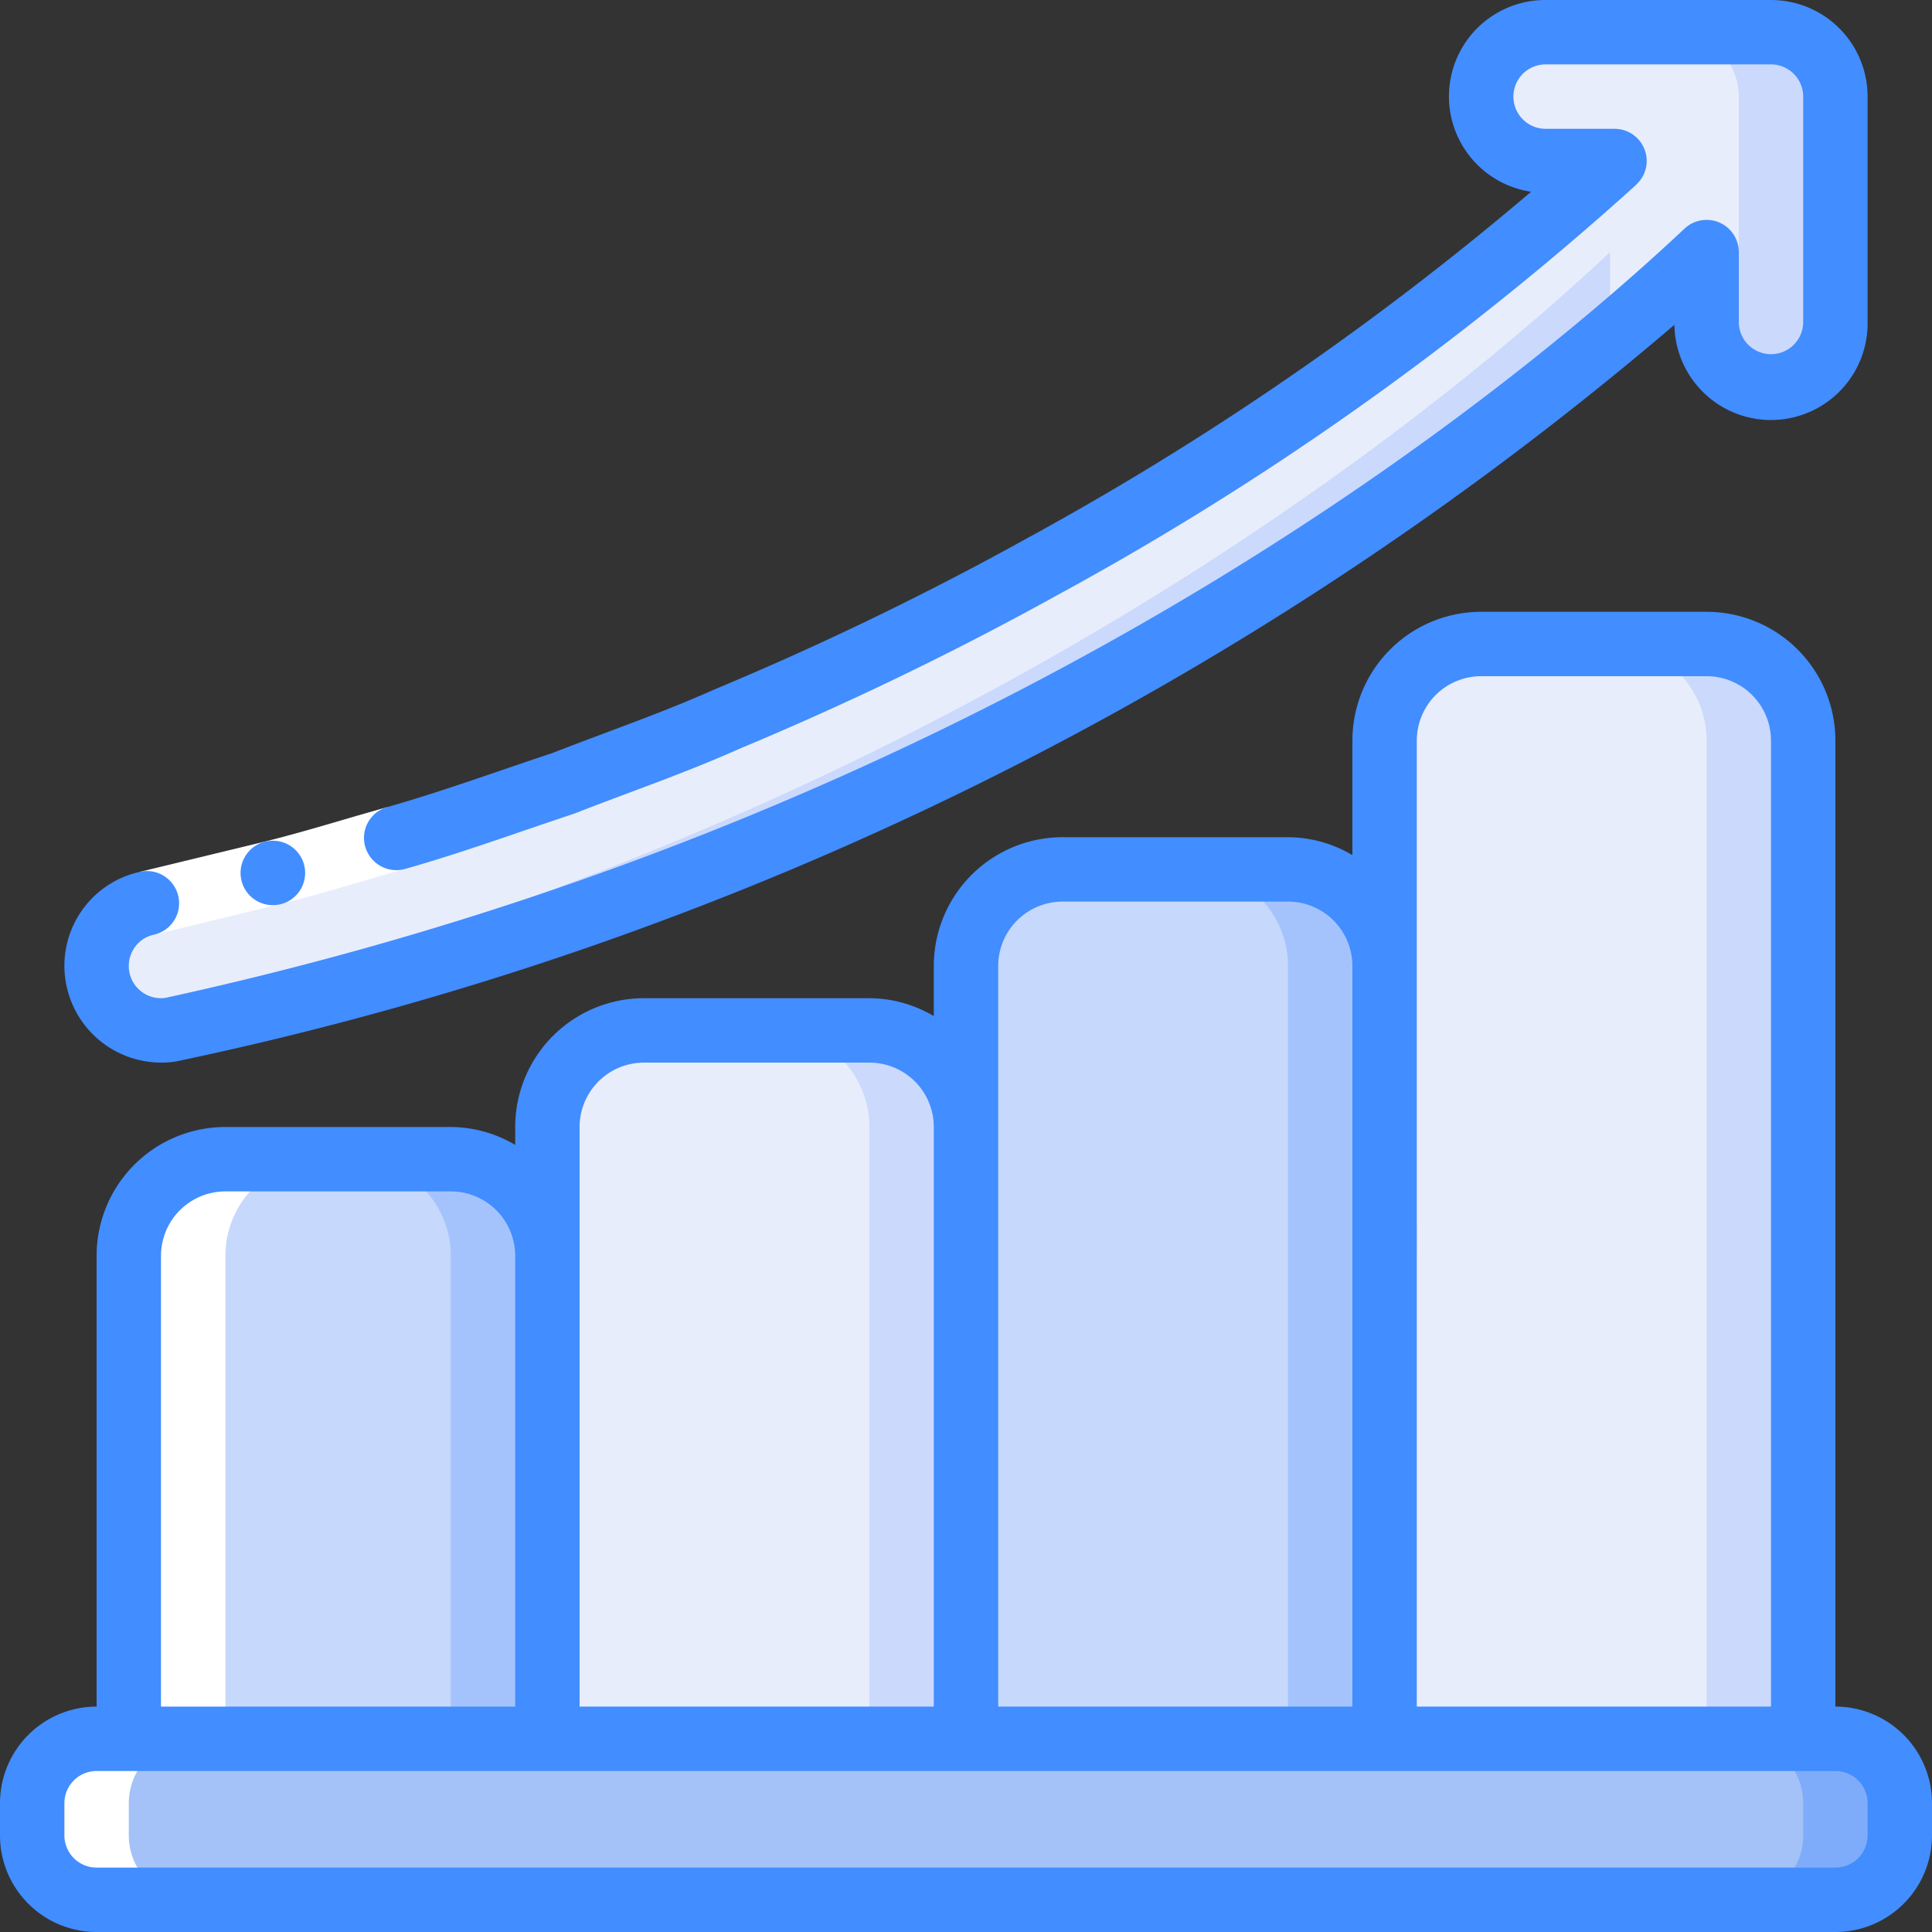
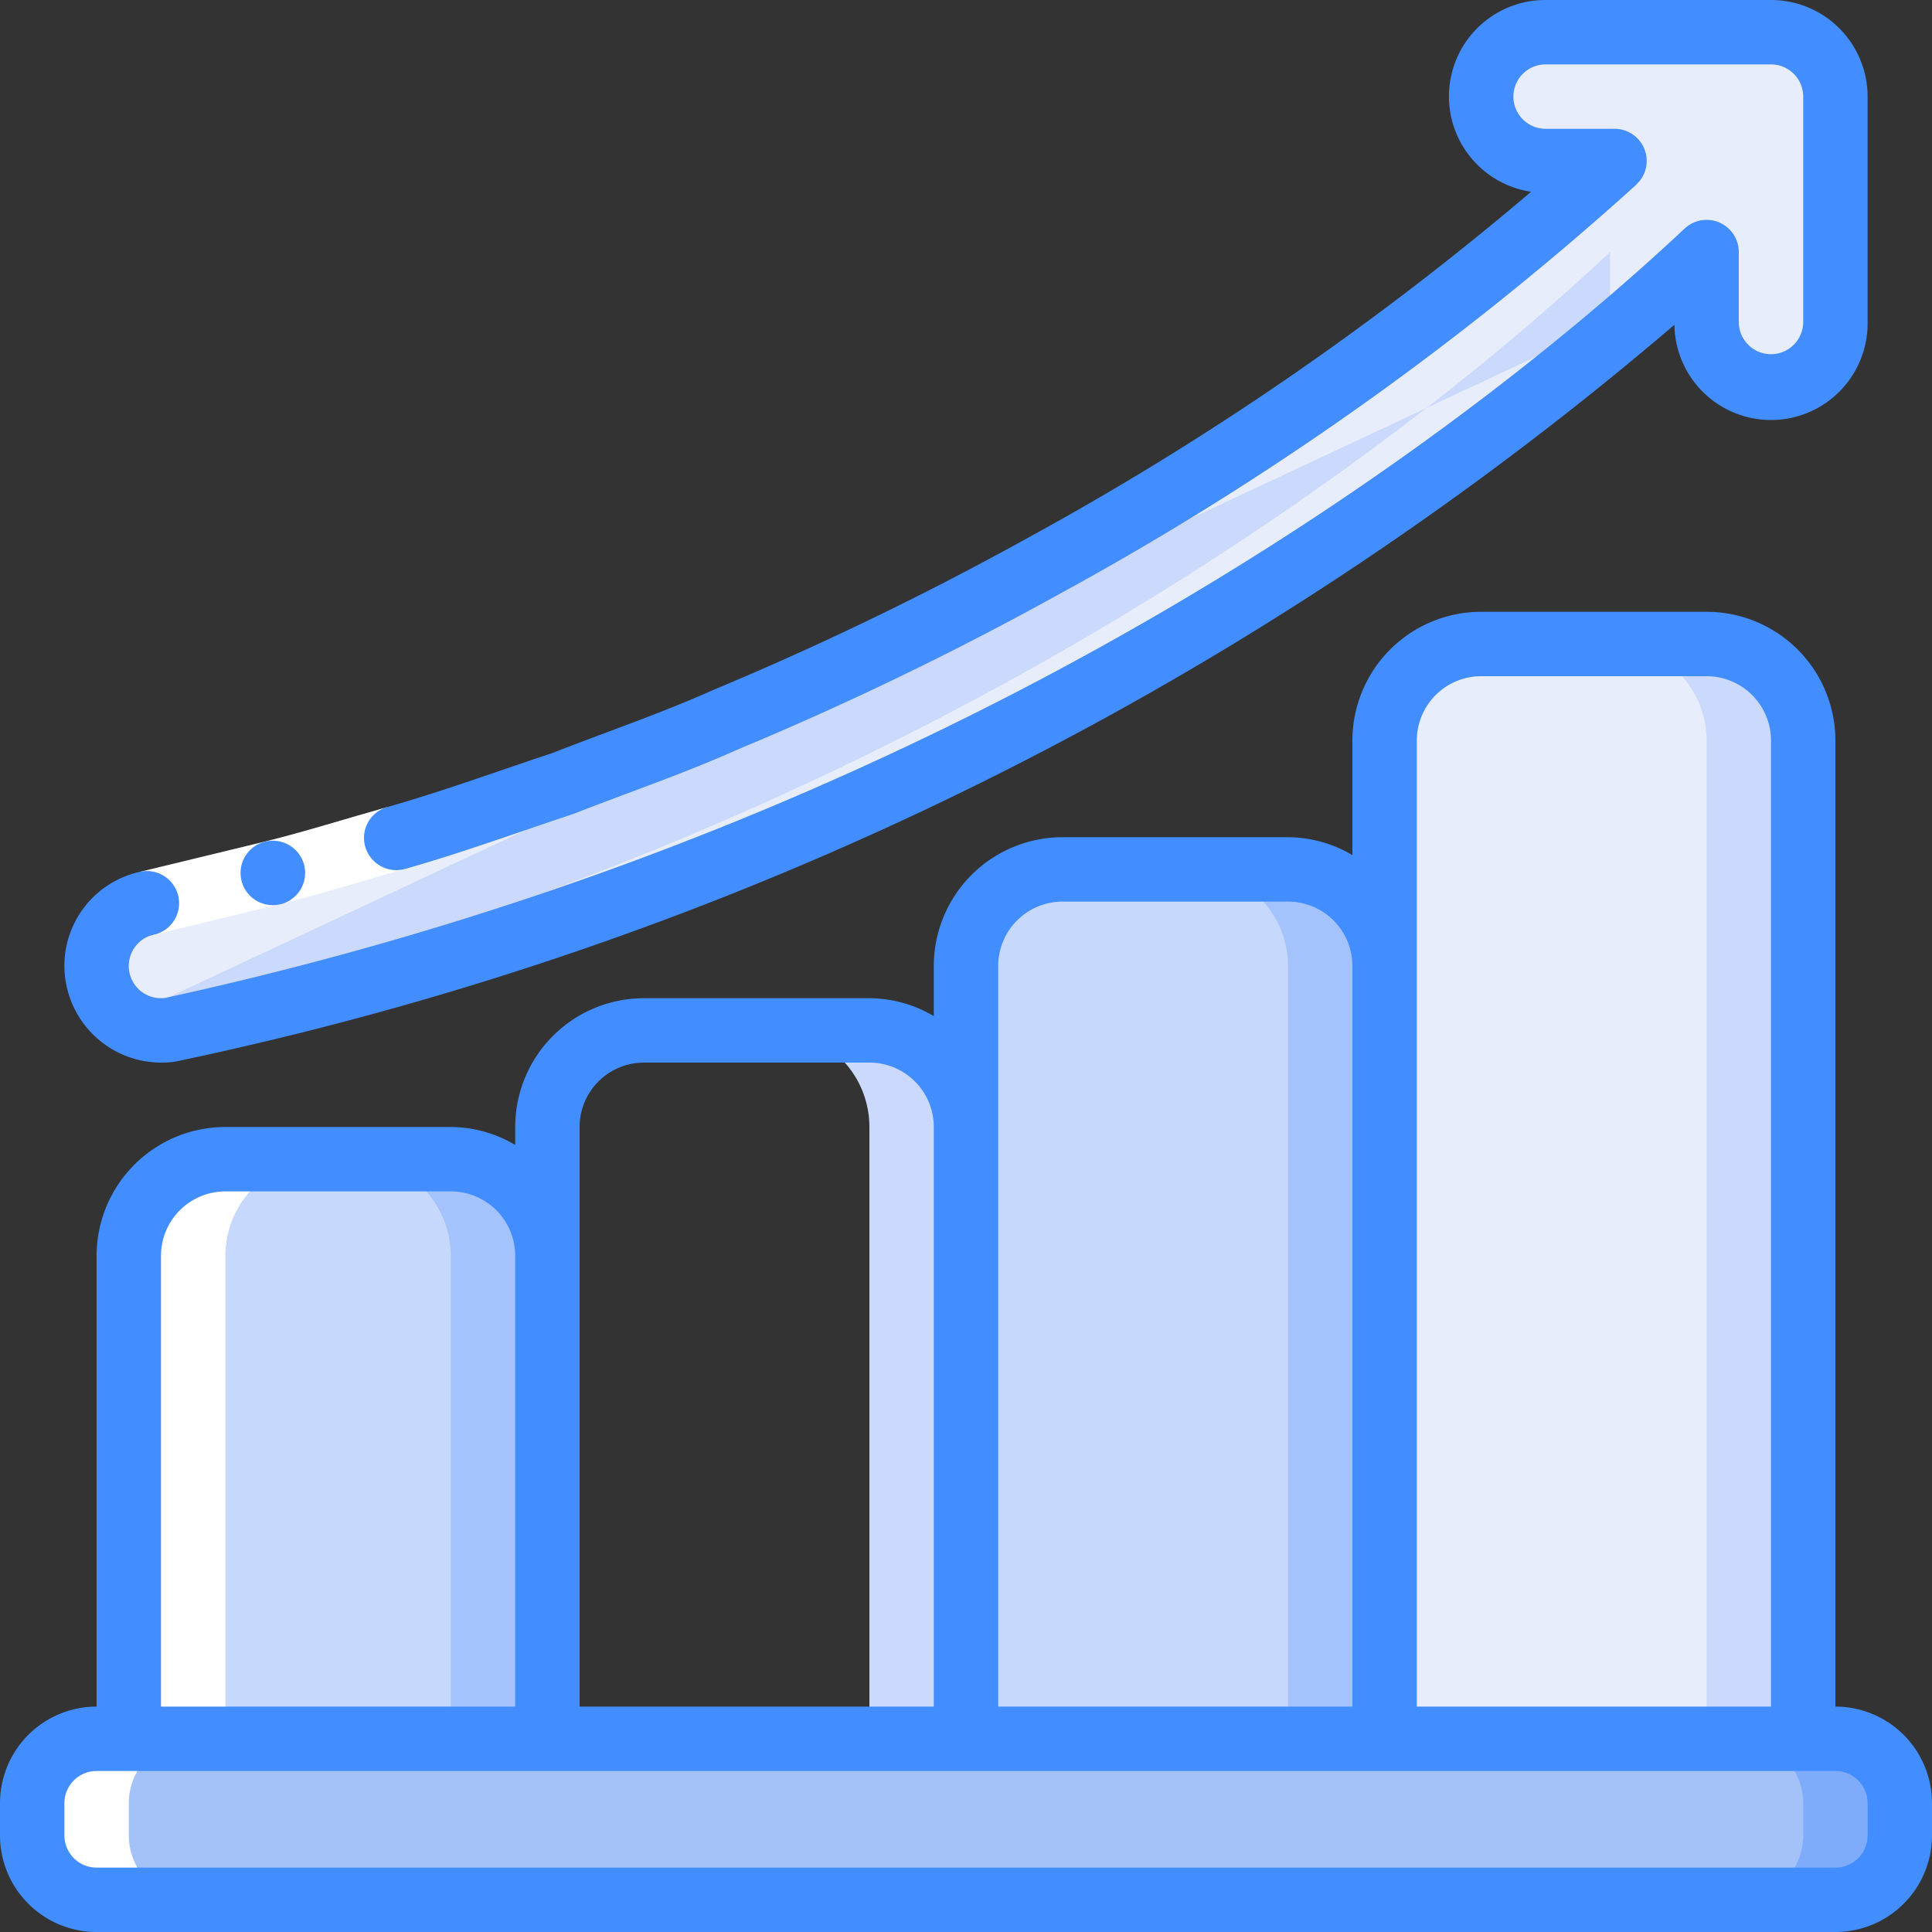
<svg xmlns="http://www.w3.org/2000/svg" height="512" viewBox="0 0 60 60" width="512">
  <rect x="0" y="0" width="60" height="60" fill="#333333" stroke="none" />
  <g id="Icons">
    <rect fill="#a4c2f7" height="5" rx="2" width="58" x="1" y="54" />
    <path d="m57 54h-3a2 2 0 0 1 2 2v1a2 2 0 0 1 -2 2h3a2 2 0 0 0 2-2v-1a2 2 0 0 0 -2-2z" fill="#7facfa" />
    <path d="m7 36h7a3 3 0 0 1 3 3v15a0 0 0 0 1 0 0h-13a0 0 0 0 1 0 0v-15a3 3 0 0 1 3-3z" fill="#c6d8fb" />
    <path d="m14 36h-3a3 3 0 0 1 3 3v15h3v-15a3 3 0 0 0 -3-3z" fill="#a4c3fd" />
-     <path d="m20 32h7a3 3 0 0 1 3 3v19a0 0 0 0 1 0 0h-13a0 0 0 0 1 0 0v-19a3 3 0 0 1 3-3z" fill="#e8edfc" />
    <path d="m27 32h-3a3 3 0 0 1 3 3v19h3v-19a3 3 0 0 0 -3-3z" fill="#cad9fc" />
    <path d="m33 27h7a3 3 0 0 1 3 3v24a0 0 0 0 1 0 0h-13a0 0 0 0 1 0 0v-24a3 3 0 0 1 3-3z" fill="#c6d8fb" />
    <path d="m40 27h-3a3 3 0 0 1 3 3v24h3v-24a3 3 0 0 0 -3-3z" fill="#a4c3fd" />
    <path d="m46 20h7a3 3 0 0 1 3 3v31a0 0 0 0 1 0 0h-13a0 0 0 0 1 0 0v-31a3 3 0 0 1 3-3z" fill="#e8edfc" />
    <path d="m53 20h-3a3 3 0 0 1 3 3v31h3v-31a3 3 0 0 0 -3-3z" fill="#cad9fc" />
    <path d="m57 3v7a2 2 0 0 1 -4 0v-2.17c-5.86 5.5-21.921 18.51-47.572 24.12a1.625 1.625 0 0 1 -.428.05 2 2 0 0 1 -.43-3.95 99.741 99.741 0 0 0 45.57-23.05h-2.14a2 2 0 0 1 0-4h7a2.006 2.006 0 0 1 2 2z" fill="#e8edfc" />
    <g fill="#cad9fc">
-       <path d="m50 10v-2.17c-5.751 5.4-21.333 18.023-46.156 23.794a1.994 1.994 0 0 0 1.156.376 1.625 1.625 0 0 0 .43-.05 104.134 104.134 0 0 0 44.624-21.507 1.961 1.961 0 0 1 -.054-.443z" />
-       <path d="m55 1h-3a2.006 2.006 0 0 1 2 2v7a1.983 1.983 0 0 1 -.5 1.307 1.991 1.991 0 0 0 3.5-1.307v-7a2.006 2.006 0 0 0 -2-2z" />
+       <path d="m50 10v-2.17c-5.751 5.4-21.333 18.023-46.156 23.794z" />
    </g>
  </g>
  <g id="Icons_copy_2" data-name="Icons copy 2">
    <path d="m3 59h3a2 2 0 0 1 -2-2v-1a2 2 0 0 1 2-2h1v-15a3 3 0 0 1 3-3h-3a3 3 0 0 0 -3 3v15h-1a2 2 0 0 0 -2 2v1a2 2 0 0 0 2 2z" fill="#fff" />
  </g>
  <g id="Icons_copy" data-name="Icons copy">
    <path d="m12.017 25.067.577 1.915c-1.3.362-2.58.771-3.887 1.094l-3.925.951-.428-1.954 3.851-.933c1.282-.316 2.541-.718 3.812-1.073z" fill="#fff" />
    <g fill="#428dff">
      <path d="m3 60h54a3 3 0 0 0 3-3v-1a3 3 0 0 0 -3-3v-30a4 4 0 0 0 -4-4h-7a4 4 0 0 0 -4 4v3.556a3.959 3.959 0 0 0 -2-.556h-7a4 4 0 0 0 -4 4v1.556a3.959 3.959 0 0 0 -2-.556h-7a4 4 0 0 0 -4 4v.556a3.959 3.959 0 0 0 -2-.556h-7a4 4 0 0 0 -4 4v14a3 3 0 0 0 -3 3v1a3 3 0 0 0 3 3zm41-37a2 2 0 0 1 2-2h7a2 2 0 0 1 2 2v30h-11zm-13 7a2 2 0 0 1 2-2h7a2 2 0 0 1 2 2v23h-11zm-13 5a2 2 0 0 1 2-2h7a2 2 0 0 1 2 2v18h-11zm-13 4a2 2 0 0 1 2-2h7a2 2 0 0 1 2 2v14h-11zm-3 17a1 1 0 0 1 1-1h54a1 1 0 0 1 1 1v1a1 1 0 0 1 -1 1h-54a1 1 0 0 1 -1-1z" />
      <path d="m8.476 28.11a1 1 0 0 1 -.01-2h.01a1 1 0 0 1 0 2z" />
      <path d="m4.777 29.028a1 1 0 0 0 -.417-1.956 2.987 2.987 0 0 0 -2.289 3.568 3.007 3.007 0 0 0 2.929 2.36 2.555 2.555 0 0 0 .644-.073 104.683 104.683 0 0 0 46.356-22.84 3 3 0 0 0 6-.087v-7a3 3 0 0 0 -3-3h-7a2.994 2.994 0 0 0 -.451 5.955 92.52 92.52 0 0 1 -15.649 10.76 98.037 98.037 0 0 1 -9.721 4.7c-1.644.736-3.352 1.316-5.028 1.973-1.709.565-3.4 1.187-5.133 1.679a.994.994 0 0 0 -.673 1.235 1.006 1.006 0 0 0 1.249.68c1.765-.5 3.491-1.135 5.234-1.712 1.709-.669 3.449-1.261 5.126-2.012a99.67 99.67 0 0 0 9.912-4.792 93.066 93.066 0 0 0 17.952-12.731v-.006a.989.989 0 0 0 .322-.729 1 1 0 0 0 -1-1h-2.14a1 1 0 0 1 0-2h7a1 1 0 0 1 1 1v7a1 1 0 0 1 -2 0v-2.17a1 1 0 0 0 -1.685-.73c-5.668 5.32-21.6 18.3-47.142 23.882a.666.666 0 0 1 -.173.018 1 1 0 0 1 -.84-1.544.969.969 0 0 1 .617-.428z" />
    </g>
  </g>
</svg>